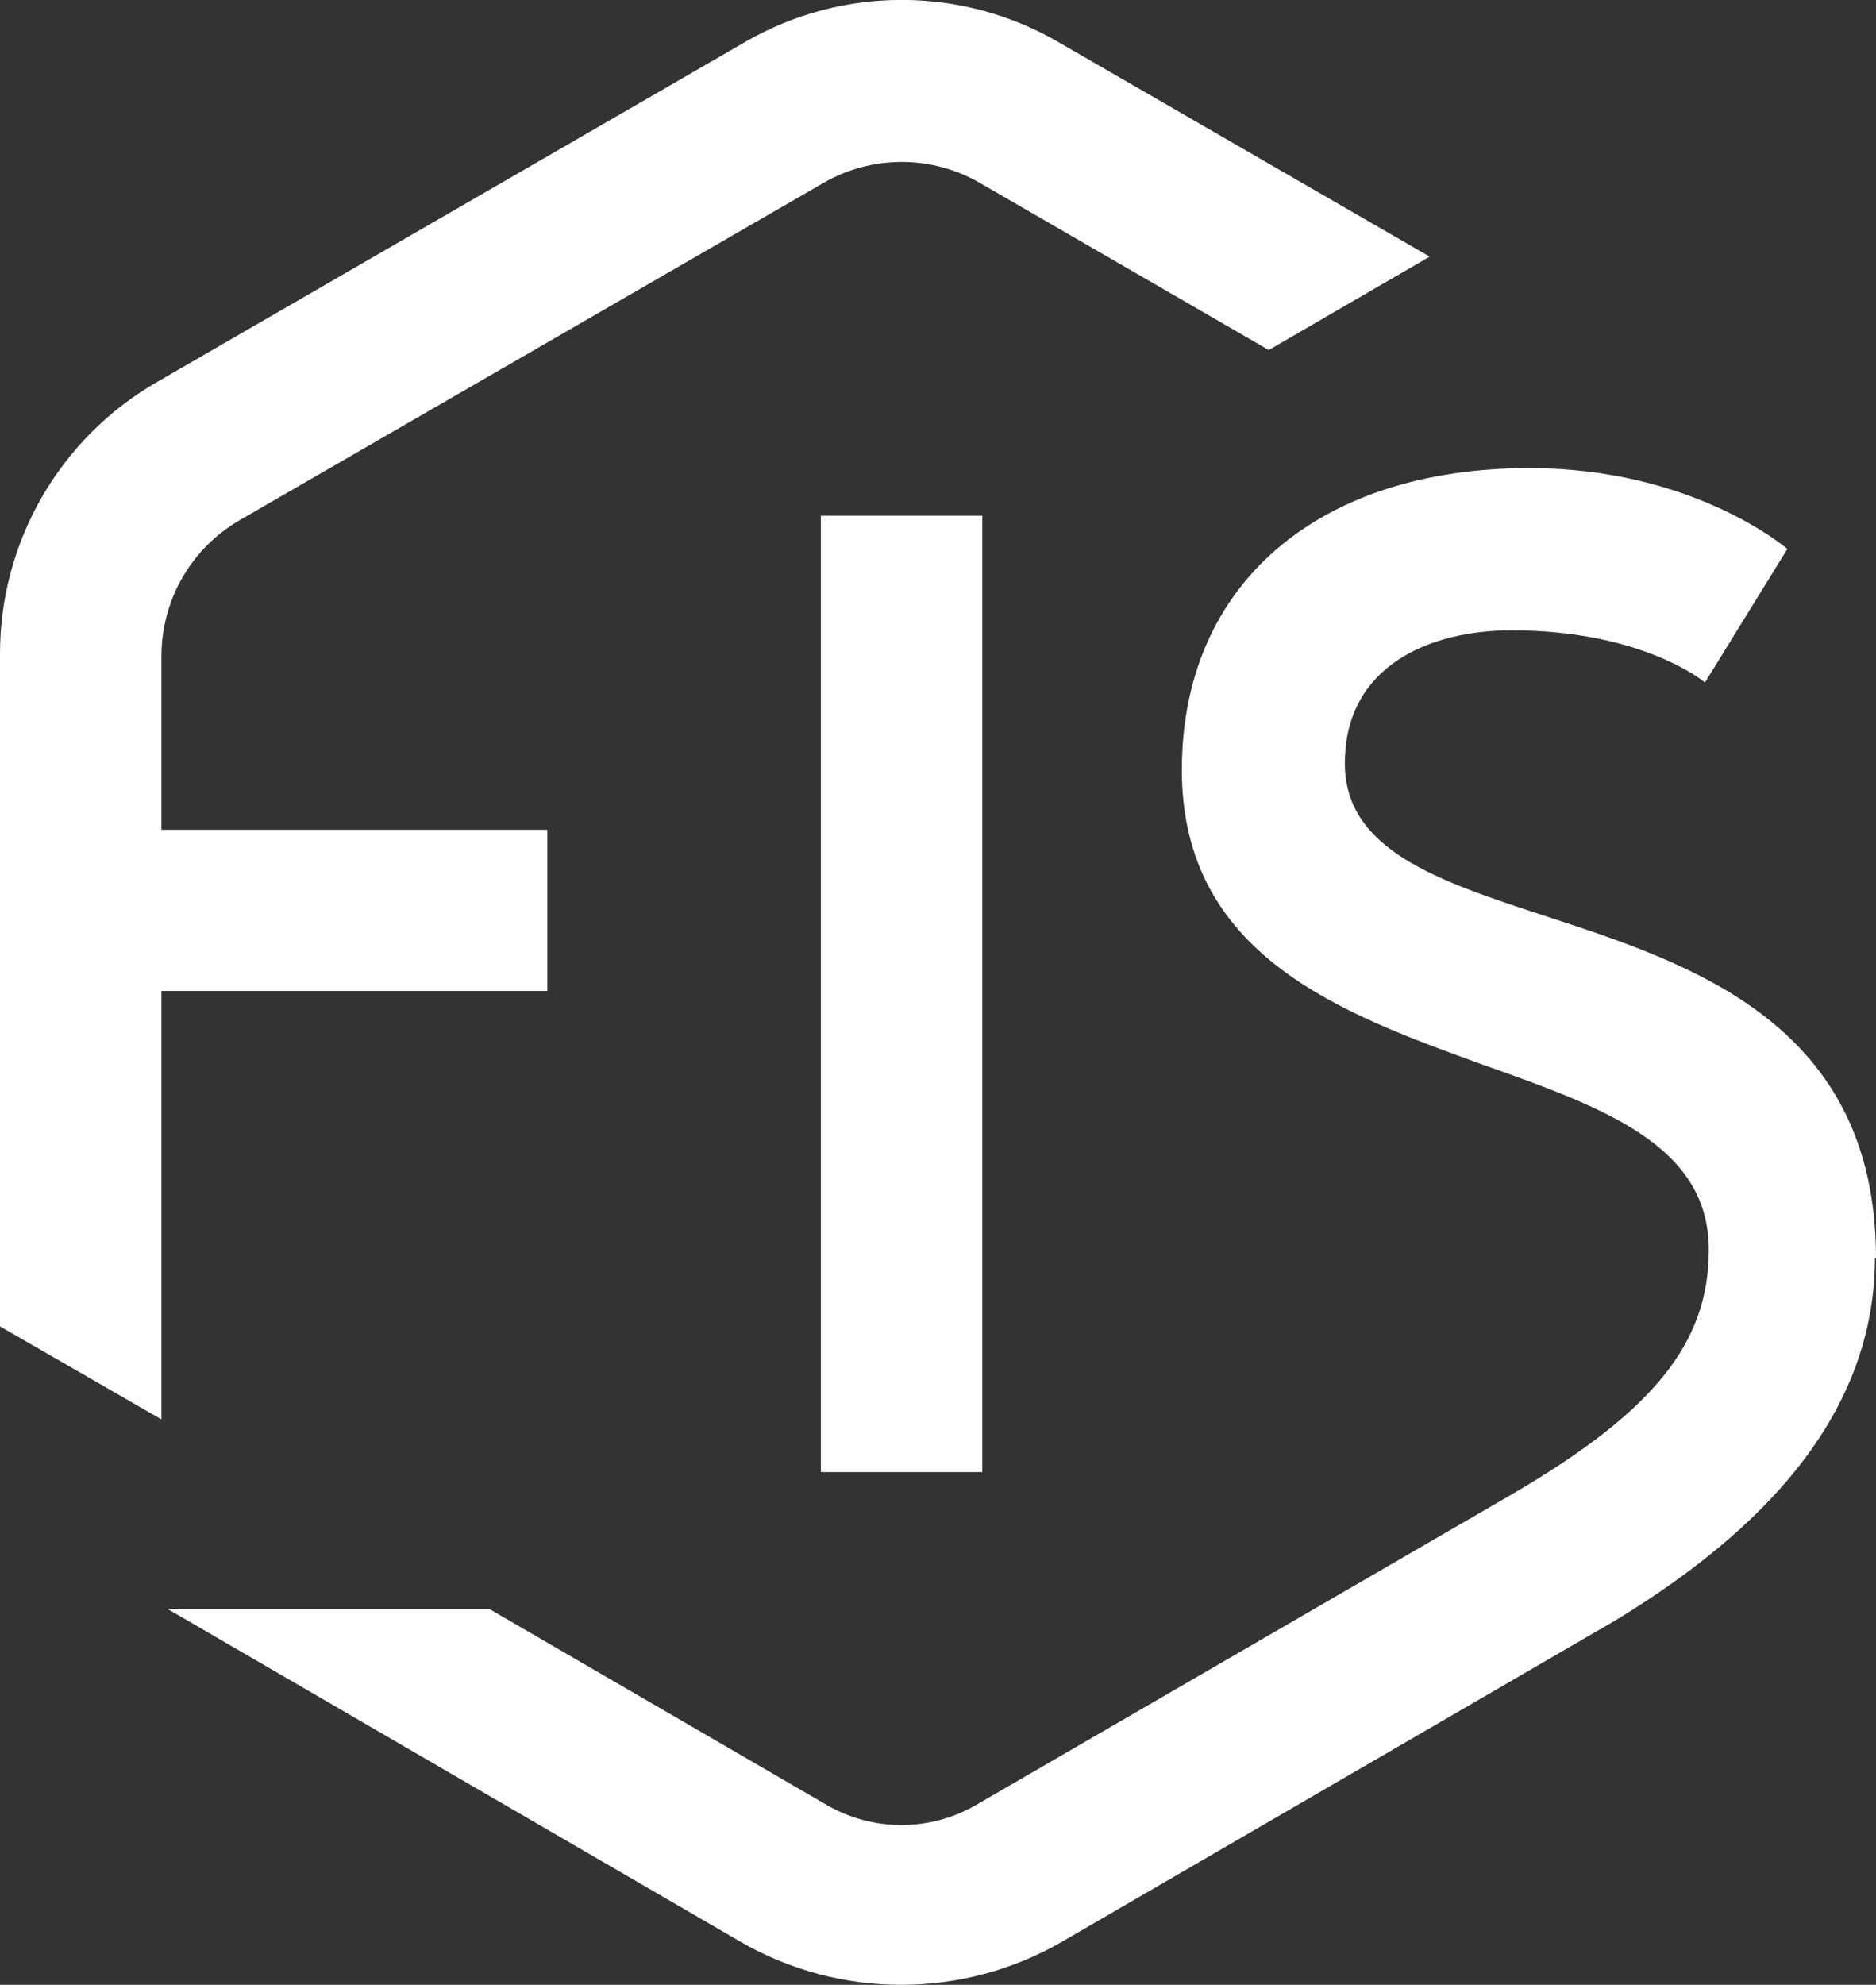
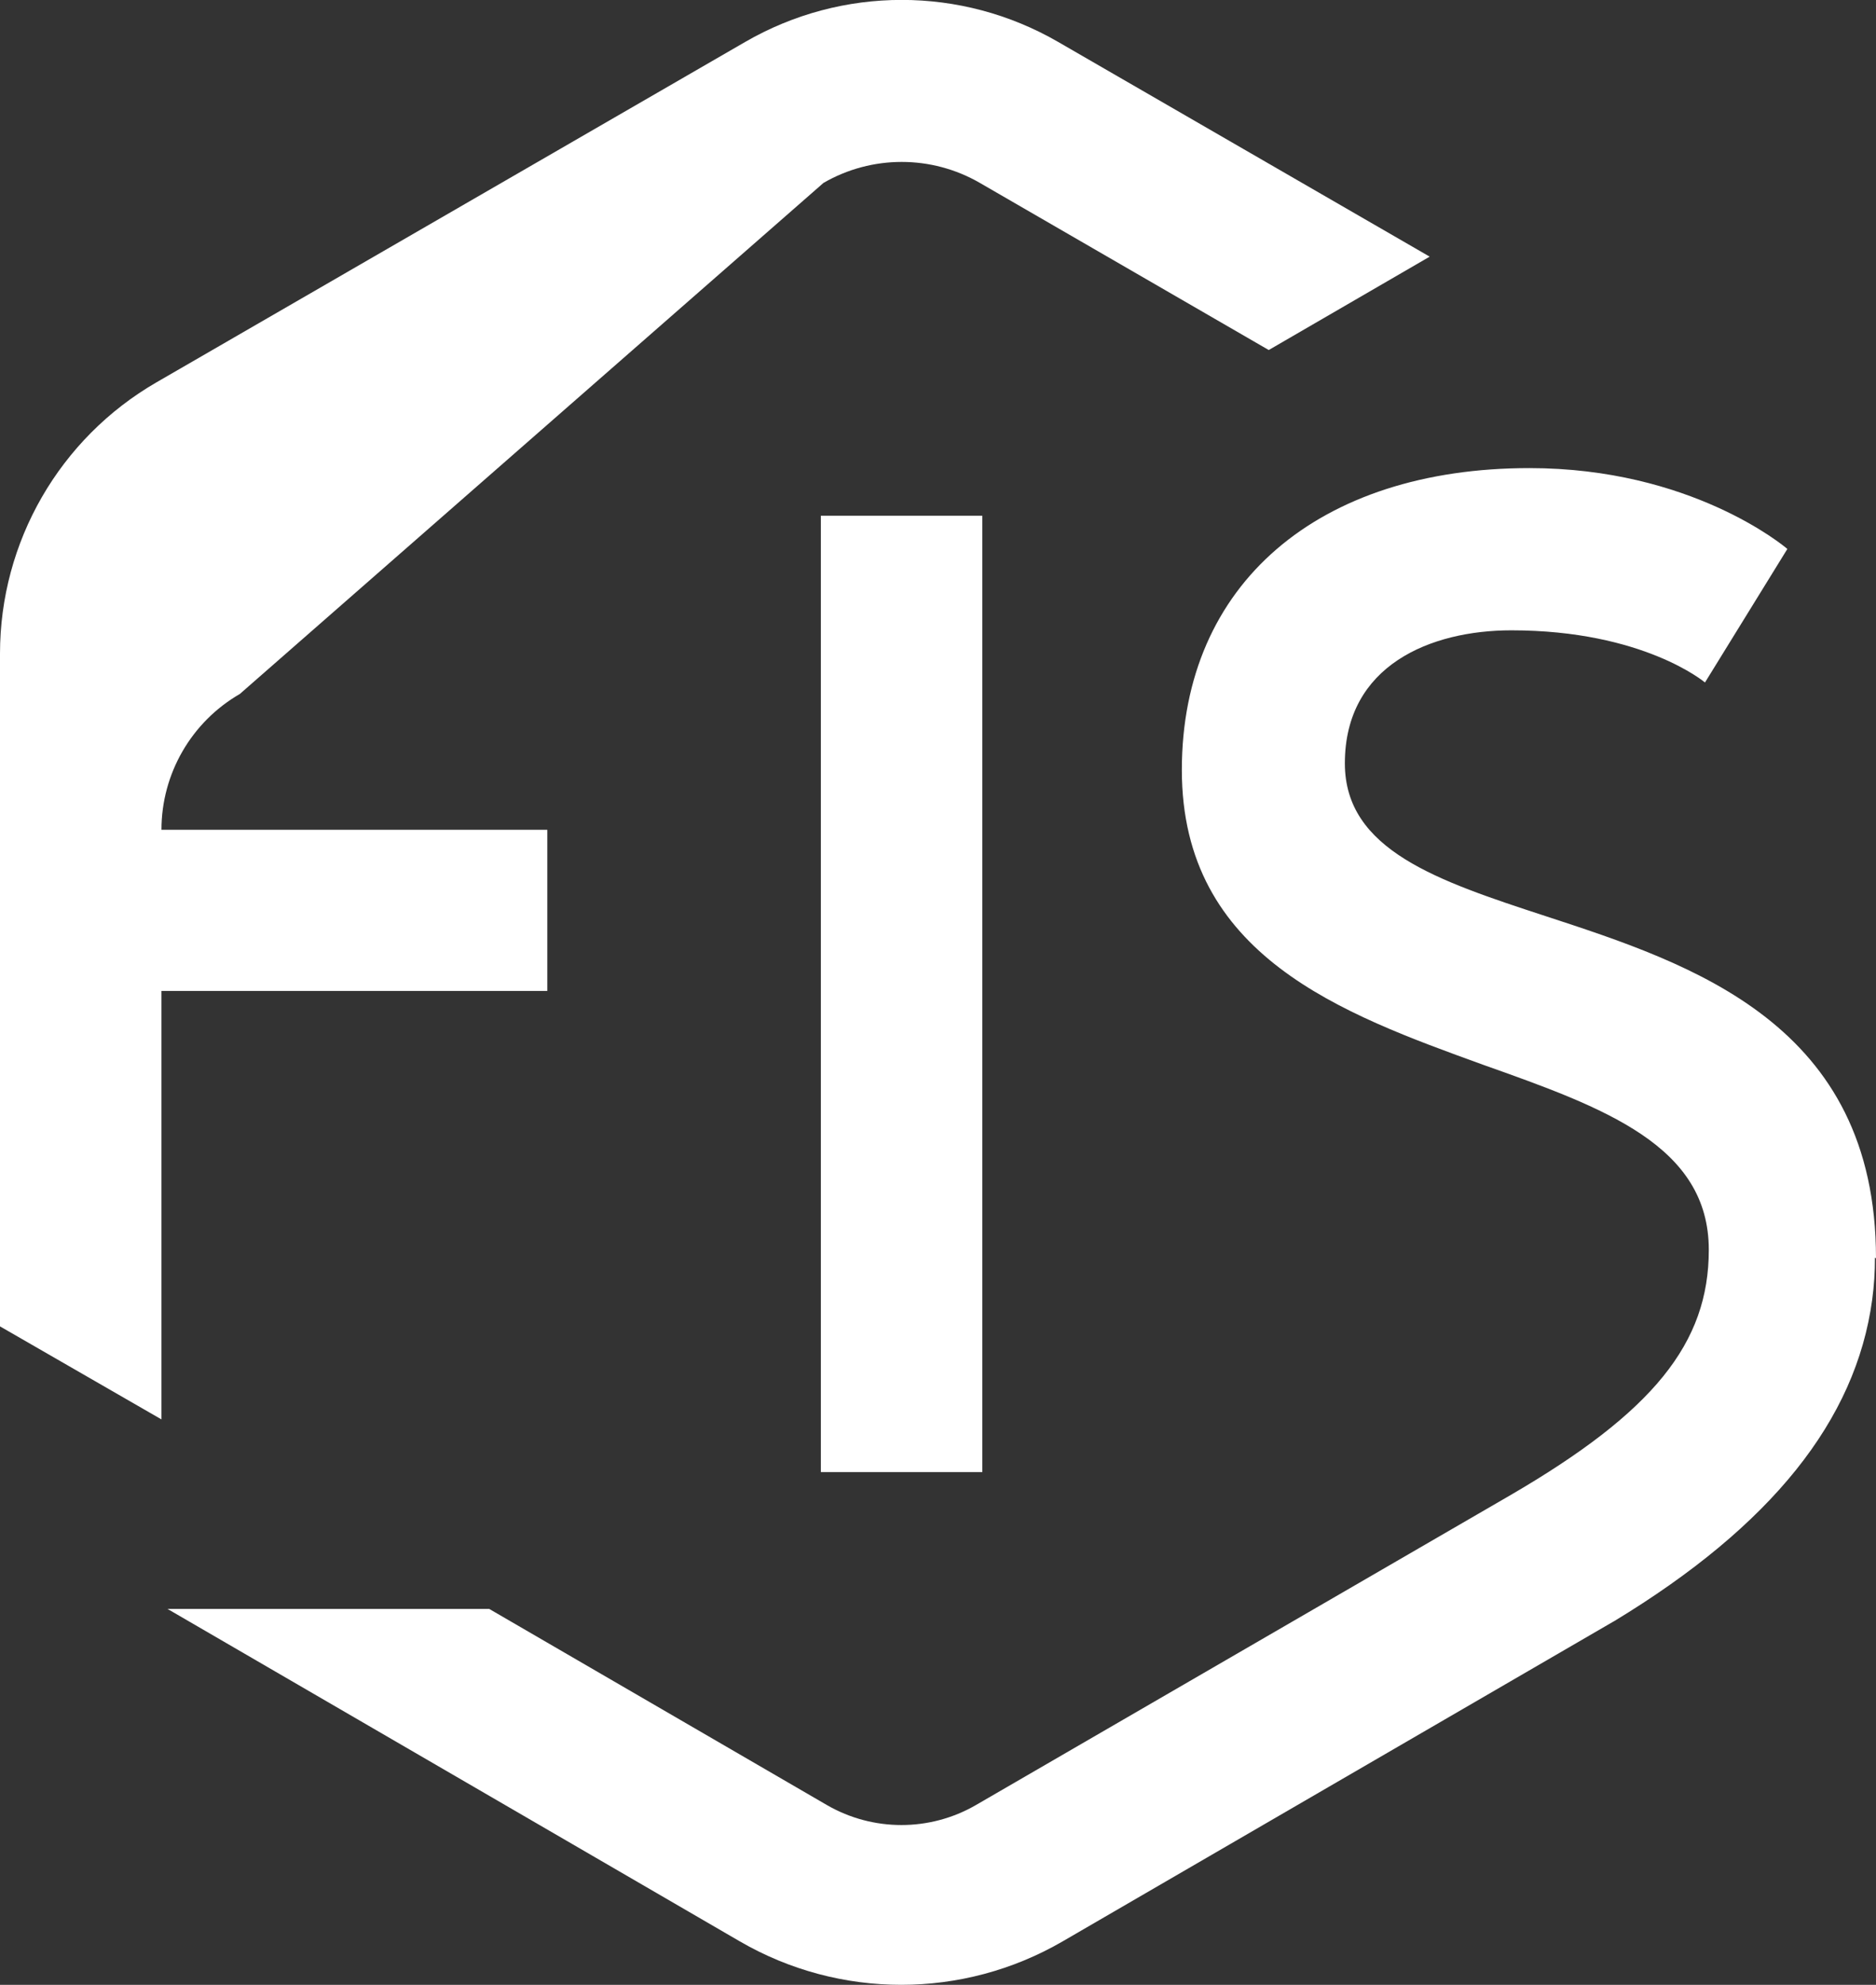
<svg xmlns="http://www.w3.org/2000/svg" id="_74ddaa5c-5210-45a0-9158-37abacd45966" data-name="74ddaa5c-5210-45a0-9158-37abacd45966" viewBox="0 0 107.94 114.15">
  <rect x="0" y="0" width="107.94" height="114.15" fill="#333333" stroke="none" />
  <defs>
    <style>
      .cls-1 {
        fill: #fff;
      }
    </style>
  </defs>
-   <path id="path59" class="cls-1" d="M107.88,72.33c0,.81-.05,1.62-.16,2.42-.94,6.93-5.8,13-14.84,18.48l-.09.05-31.65,18.37c-5.74,3.33-12.83,3.33-18.57,0l-32.93-19.12h18.51l19.43,11.28c2.65,1.53,5.92,1.53,8.57,0l30.75-17.82c8.23-4.79,11.42-8.74,11.42-14.11,0-6-6-8.17-13-10.65-8.08-2.93-17.32-6.24-17.32-16.95s7.87-17.36,20-17.36c9.27,0,14.62,4.46,14.84,4.65l-4.74,7.68s-3.53-3-11.14-3c-4.63,0-9.58,2-9.58,7.65,0,5,5.36,6.76,11.56,8.79,8.44,2.76,19,6.2,19,19.67M56.52,29.66h-9.29v55h9.29V29.66ZM60.88,2.41c-5.57-3.22-12.43-3.22-18,0L9,21.99C3.43,25.21,0,31.16,0,37.59v38.69l9.29,5.35v-24.64h22.2v-9.27H9.29v-10c0-3.22,1.72-6.2,4.51-7.81L47.38,10.52c2.78-1.61,6.22-1.61,9,0l16.62,9.61,9.26-5.37L60.88,2.41Z" />
+   <path id="path59" class="cls-1" d="M107.88,72.33c0,.81-.05,1.62-.16,2.42-.94,6.93-5.8,13-14.84,18.48l-.09.05-31.65,18.37c-5.74,3.33-12.83,3.33-18.57,0l-32.93-19.12h18.51l19.43,11.28c2.65,1.53,5.92,1.53,8.57,0l30.75-17.82c8.23-4.79,11.42-8.74,11.42-14.11,0-6-6-8.17-13-10.65-8.08-2.93-17.32-6.24-17.32-16.95s7.87-17.36,20-17.36c9.27,0,14.62,4.46,14.84,4.65l-4.74,7.68s-3.53-3-11.14-3c-4.63,0-9.58,2-9.58,7.65,0,5,5.36,6.76,11.56,8.79,8.44,2.76,19,6.2,19,19.67M56.52,29.66h-9.29v55h9.29V29.66ZM60.88,2.41c-5.57-3.22-12.43-3.22-18,0L9,21.99C3.43,25.21,0,31.16,0,37.59v38.69l9.29,5.35v-24.64h22.2v-9.27H9.29c0-3.22,1.72-6.2,4.51-7.81L47.38,10.52c2.78-1.61,6.22-1.61,9,0l16.62,9.61,9.26-5.37L60.88,2.41Z" />
</svg>